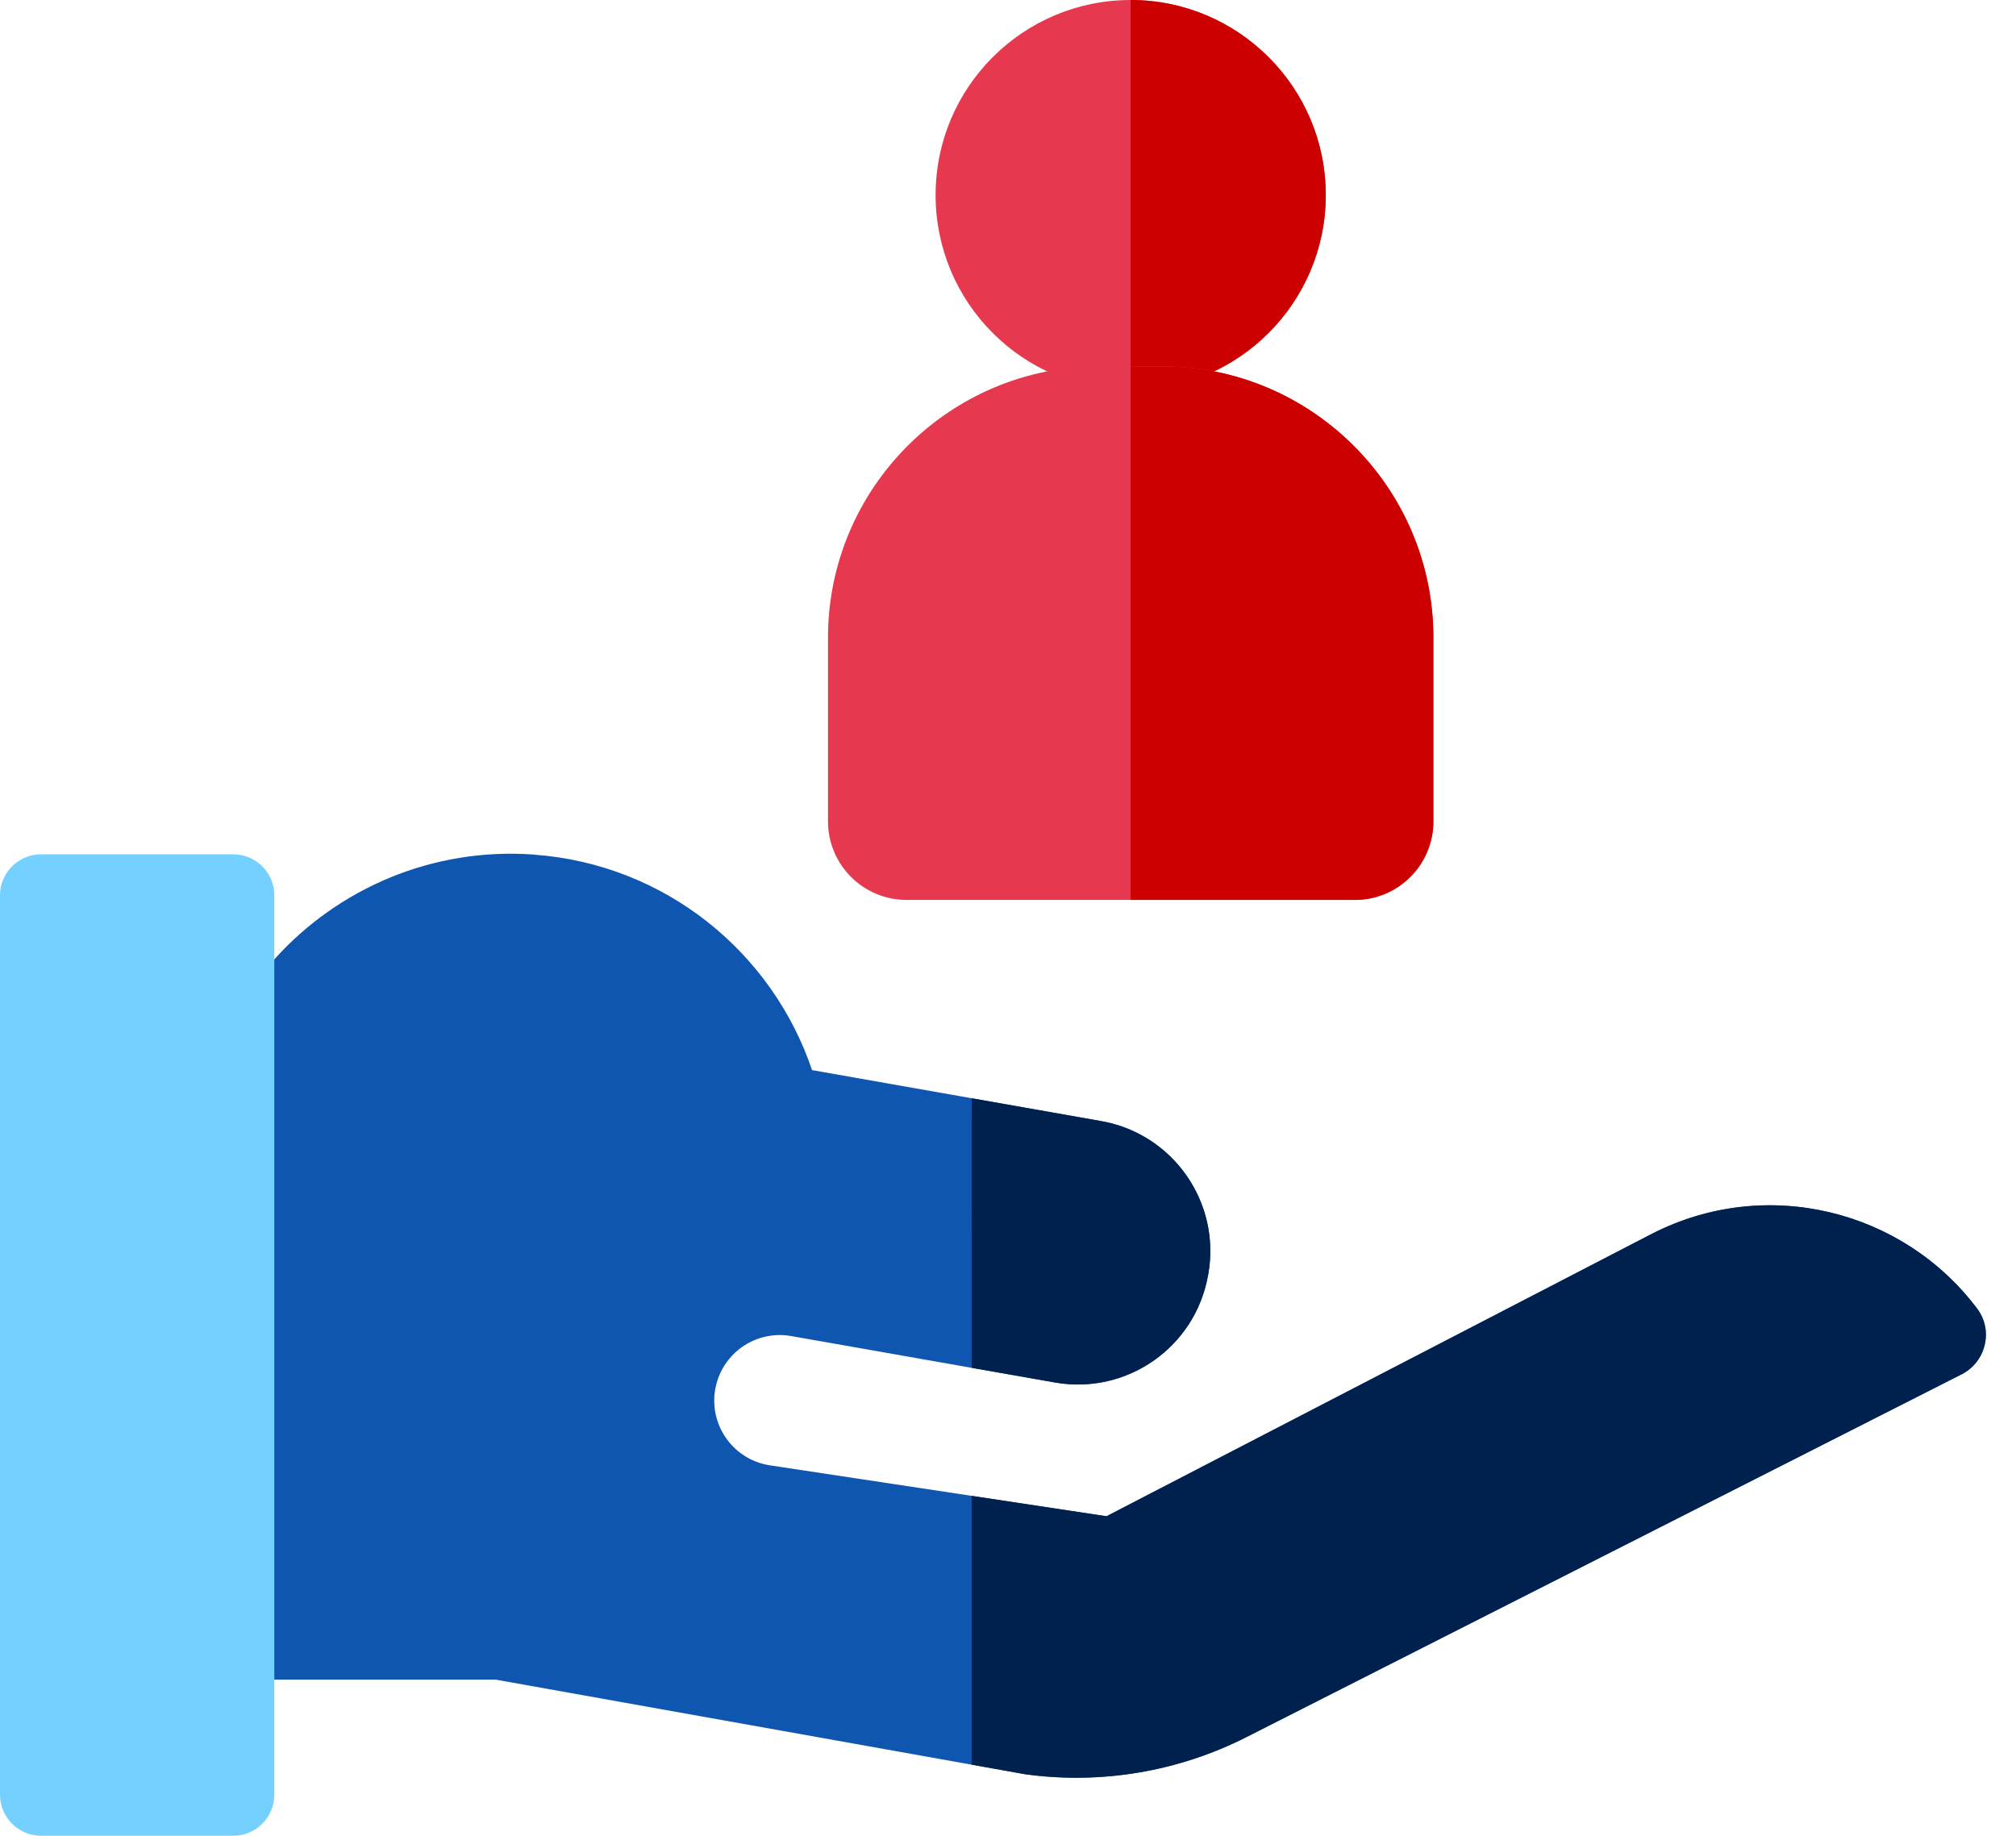
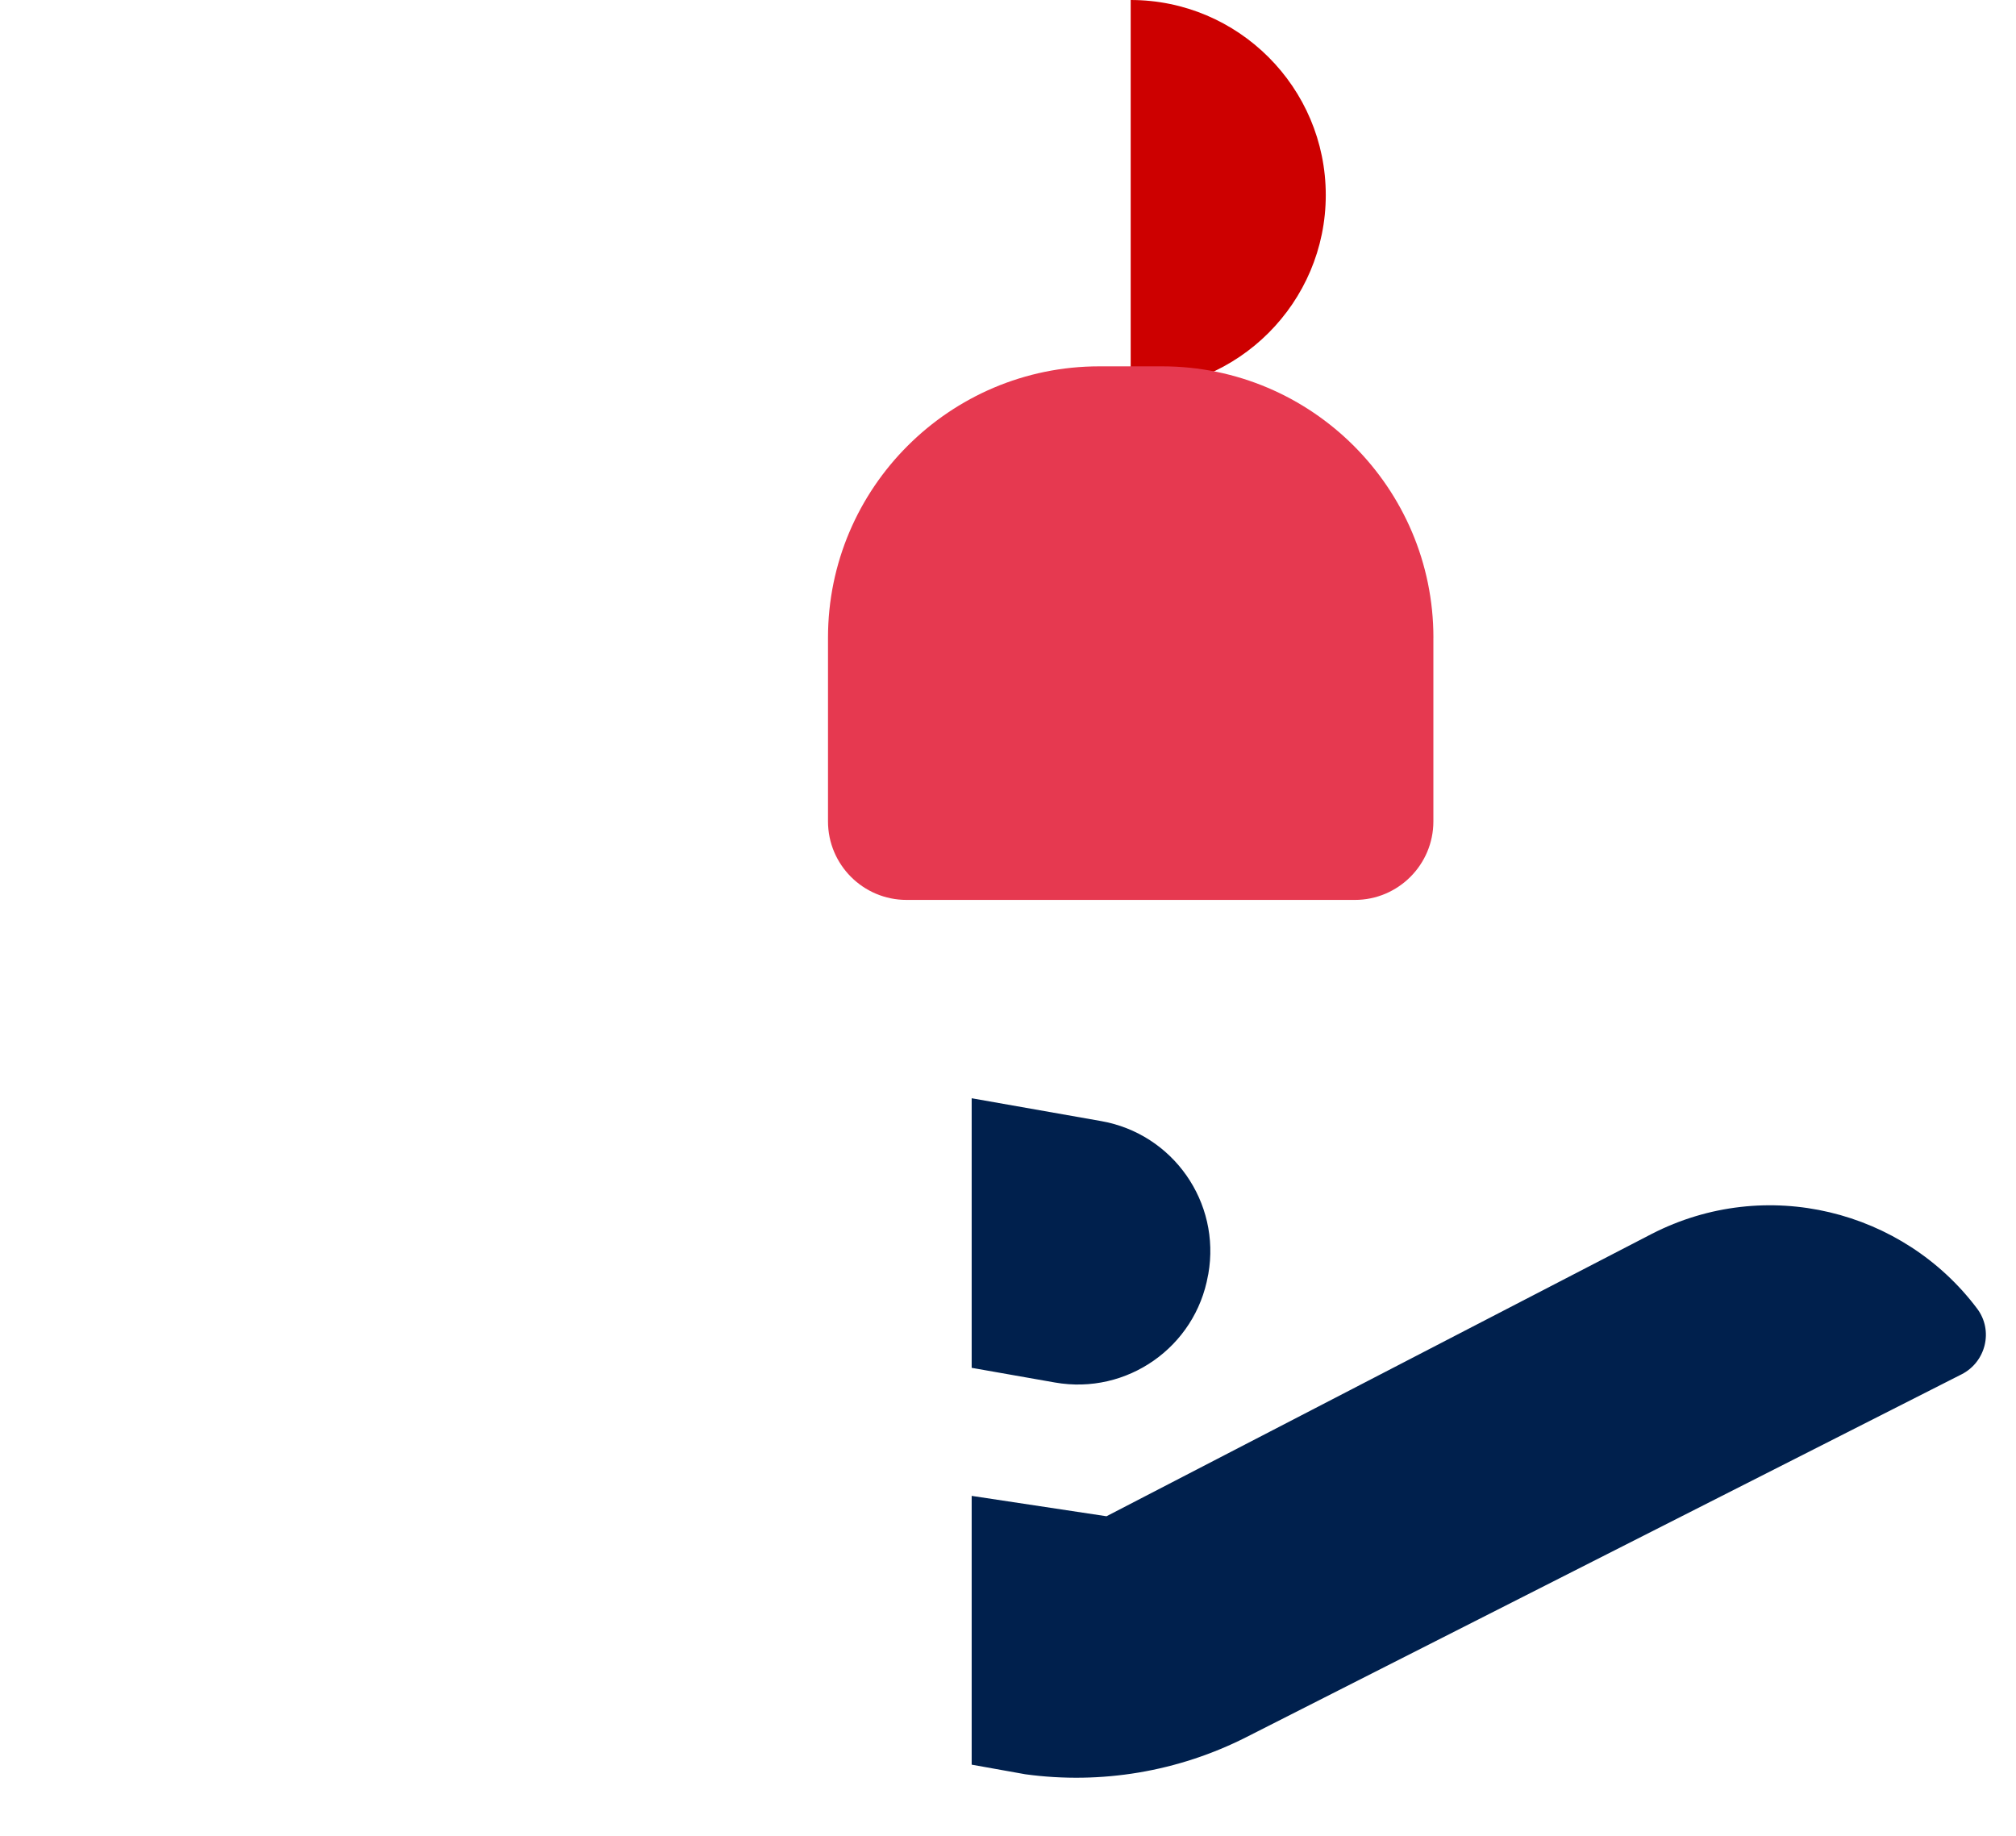
<svg xmlns="http://www.w3.org/2000/svg" width="56" height="51" viewBox="0 0 56 51">
  <g fill="none" fill-rule="evenodd">
    <g>
      <g>
        <g>
-           <path fill="#0E56AF" d="M14.83.742c3.653.265 6.625 2.72 7.727 5.986l8.03 1.416c1.996.351 3.328 2.255 2.977 4.25l-.008.037c-.351 1.994-2.254 3.326-4.25 2.975l-7.33-1.29c-.929-.163-1.828.41-2.073 1.319-.283 1.049.41 2.11 1.485 2.273l9.348 1.414 15.146-7.845c3.175-1.627 6.98-.667 9.04 2.08.455.606.242 1.48-.435 1.823L34.623 25.257c-1.894.96-4.036 1.321-6.14 1.033l-14.718-2.63H7.62l-.775-.492V4.075l.775-.424C9.382 1.69 11.999.536 14.83.74z" transform="translate(-150 -710) translate(150 710) translate(0 23)" />
          <path fill="#00204D" fill-rule="nonzero" d="M29.307 15.407l-2.316-.408V7.51l3.596.634c1.996.352 3.329 2.255 2.977 4.25l-.008.036c-.352 1.995-2.253 3.327-4.249 2.977zM54.487 15.18L34.623 25.257c-1.894.961-4.036 1.32-6.14 1.033l-1.492-.267v-7.467l3.745.566 15.146-7.844c3.175-1.628 6.98-.667 9.04 2.078.456.608.242 1.48-.435 1.824z" transform="translate(-150 -710) translate(150 710) translate(0 23)" />
-           <path fill="#73D0FF" d="M1.142 27.998h5.336c.63 0 1.142-.511 1.142-1.142V1.874c0-.63-.511-1.141-1.142-1.141H1.142C.512.733 0 1.243 0 1.874v24.982c0 .63.511 1.142 1.142 1.142z" transform="translate(-150 -710) translate(150 710) translate(0 23)" />
        </g>
        <g transform="translate(-150 -710) translate(150 710) translate(23)">
-           <circle cx="8.408" cy="5.419" r="5.419" fill="#E63950" fill-rule="nonzero" />
          <path fill="#CD0000" d="M8.408 10.837V0c2.988 0 5.419 2.43 5.419 5.419 0 2.987-2.431 5.418-5.419 5.418z" />
          <path fill="#E63950" fill-rule="nonzero" d="M16.816 17.714v5.105c0 1.203-.978 2.181-2.181 2.181H2.181C.978 25 0 24.022 0 22.819v-5.105c0-4.156 3.381-7.537 7.537-7.537H9.28c4.156 0 7.537 3.381 7.537 7.537z" />
-           <path fill="#CD0000" d="M16.816 17.714v5.105c0 1.203-.978 2.181-2.181 2.181H8.408V10.177h.87c4.157 0 7.538 3.381 7.538 7.537z" />
        </g>
      </g>
    </g>
  </g>
</svg>